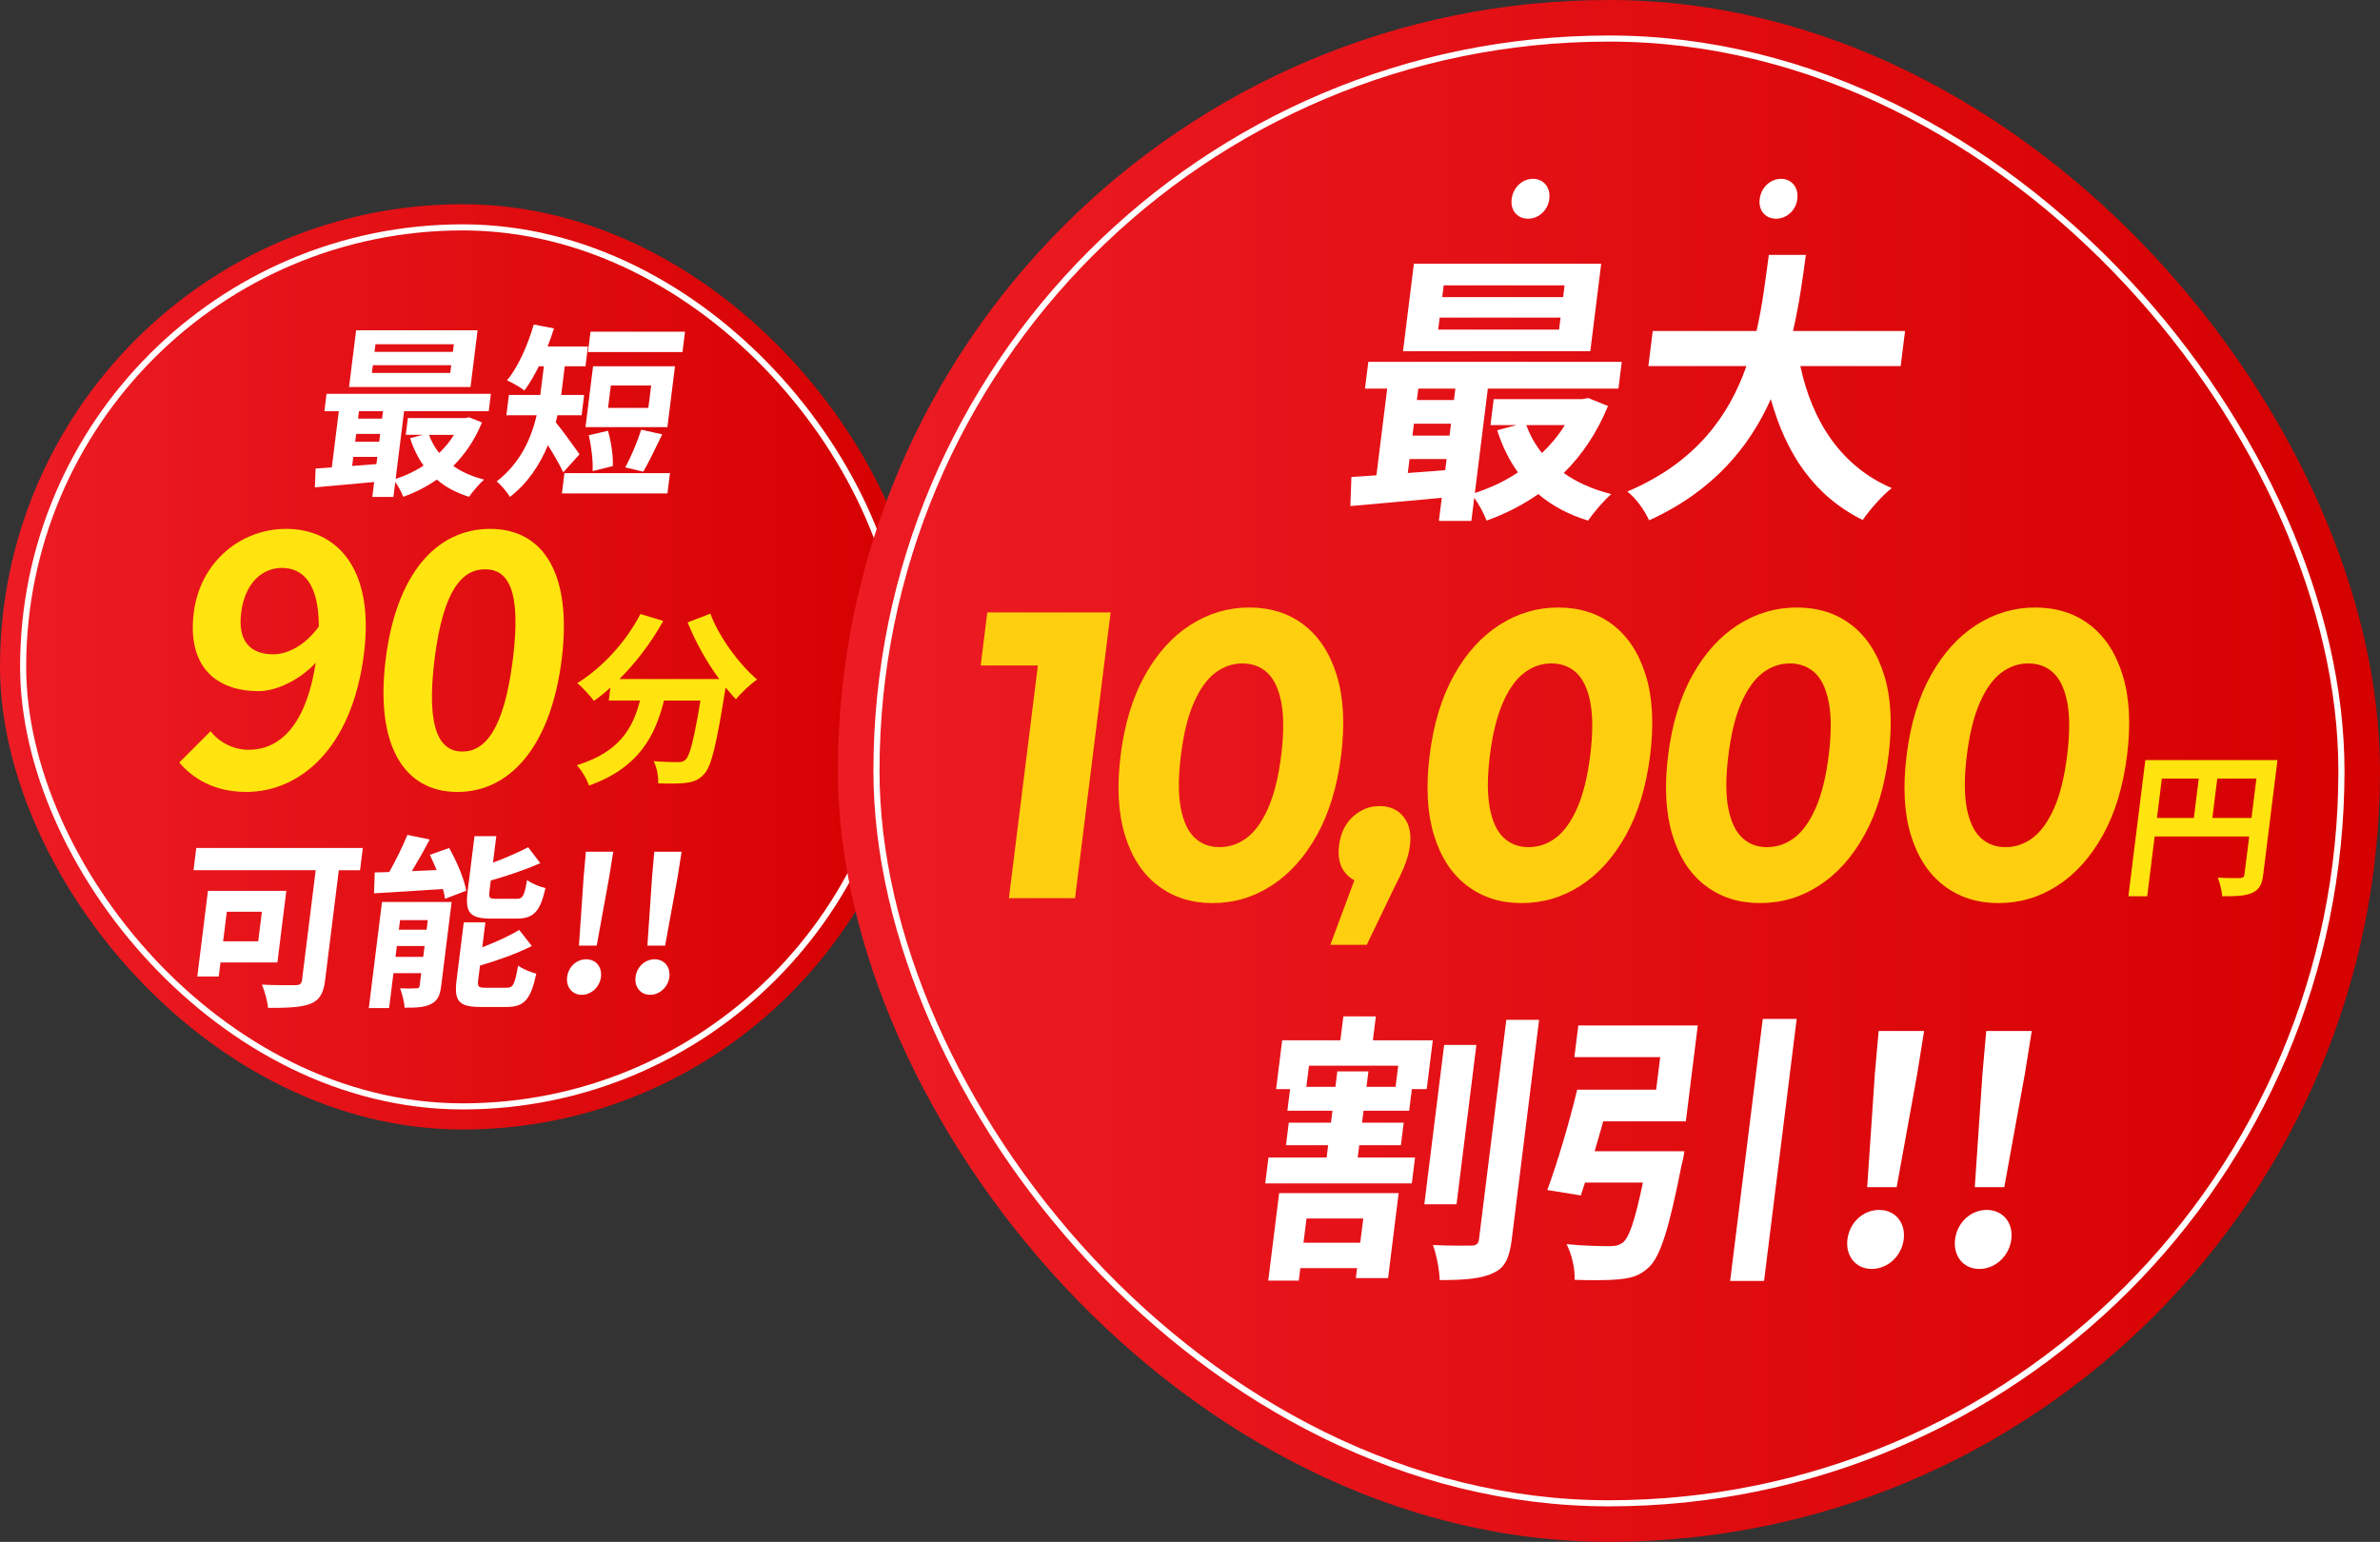
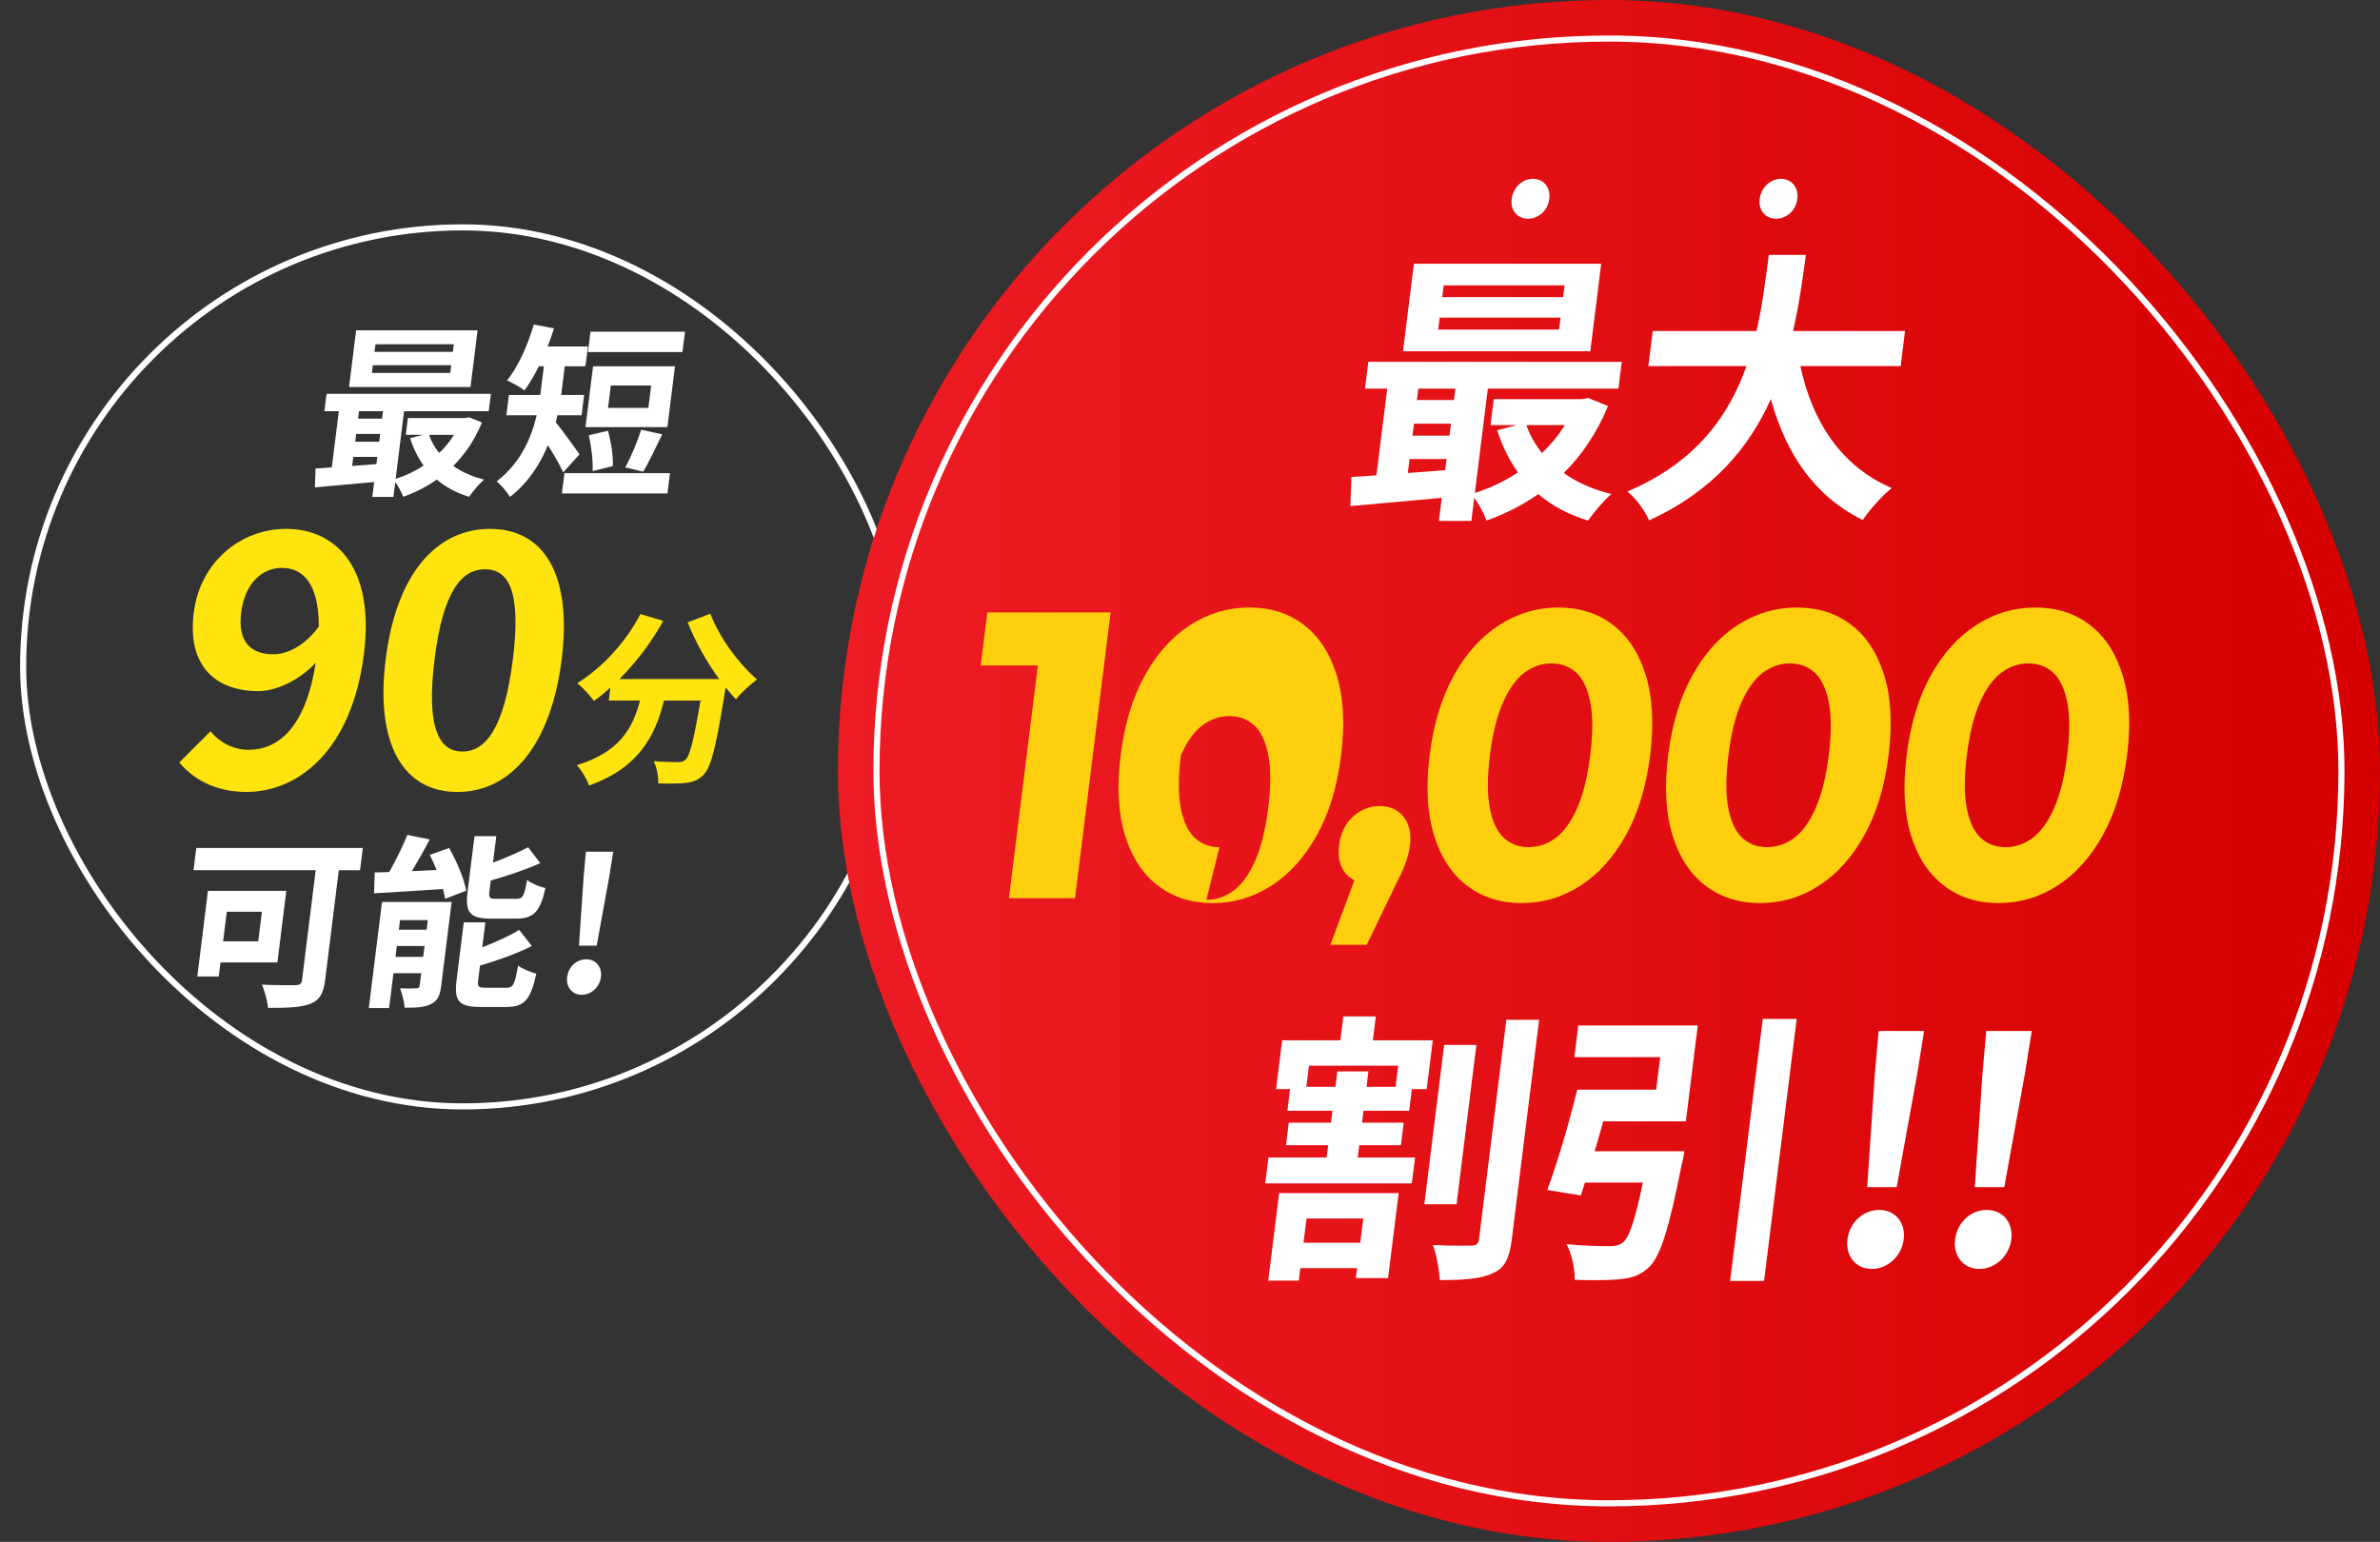
<svg xmlns="http://www.w3.org/2000/svg" xmlns:xlink="http://www.w3.org/1999/xlink" id="_レイヤー_2" width="390.427" height="252.971" viewBox="0 0 390.427 252.971">
  <rect x="0" y="0" width="390.427" height="252.971" fill="#333333" stroke="none" />
  <defs>
    <linearGradient id="_名称未設定グラデーション_117" x1="0" y1="109.415" x2="151.81" y2="109.415" gradientUnits="userSpaceOnUse">
      <stop offset="0" stop-color="#ed1c24" />
      <stop offset="1" stop-color="#d50000" />
    </linearGradient>
    <clipPath id="clippath">
      <polygon points="23.711 165.399 37.672 53.248 131.446 53.248 117.485 165.399 23.711 165.399" style="fill:none;" />
    </clipPath>
    <linearGradient id="_名称未設定グラデーション_117-2" x1="137.456" y1="126.485" x2="390.427" y2="126.485" xlink:href="#_名称未設定グラデーション_117" />
    <clipPath id="clippath-1">
      <polygon points="220.796 85.464 226.228 41.824 315.097 41.824 309.664 85.464 220.796 85.464" style="fill:none;" />
    </clipPath>
    <clipPath id="clippath-2">
      <polygon points="247.578 35.885 248.392 29.339 295.254 29.339 294.439 35.885 247.578 35.885" style="fill:none;" />
    </clipPath>
    <clipPath id="clippath-3">
      <polygon points="205.421 210.166 210.825 166.755 334.504 166.755 329.1 210.166 205.421 210.166" style="fill:none;" />
    </clipPath>
    <clipPath id="clippath-4">
      <polygon points="155.173 155.018 162.062 99.674 376.724 99.674 369.834 155.018 155.173 155.018" style="fill:none;" />
    </clipPath>
  </defs>
  <g id="_レイヤー_1-2">
-     <rect x="0" y="33.509" width="151.81" height="151.81" rx="75.905" ry="75.905" style="fill:url(#_名称未設定グラデーション_117);" />
    <rect x="3.795" y="37.305" width="144.22" height="144.22" rx="72.11" ry="72.11" style="fill:none; stroke:#fff; stroke-miterlimit:10;" />
    <g style="isolation:isolate;">
      <g style="clip-path:url(#clippath);">
        <path d="M57.771,76.446l.185-1.488h3.941s-.147,1.184-.147,1.184c-1.351.118-2.69.212-3.979.305M72.049,74.323c-.711-.88-1.288-1.886-1.668-2.977h4.093c-.677,1.091-1.504,2.097-2.426,2.977M58.266,72.471l.159-1.277h3.941s-.159,1.277-.159,1.277h-3.941M58.737,68.682l.152-1.218h3.941s-.152,1.218-.152,1.218h-3.941M80.531,64.614h-26.962s-.355,2.85-.355,2.85h2.368s-1.148,9.218-1.148,9.218c-.95.093-1.868.127-2.662.186l-.115,3.096c2.703-.245,6.2-.55,9.725-.88l-.305,2.452h3.459s.305-2.452.305-2.452c.518.727,1.062,1.725,1.305,2.427,1.965-.702,3.816-1.641,5.511-2.825,1.452,1.243,3.213,2.182,5.289,2.825.588-.854,1.689-2.157,2.466-2.825-1.936-.482-3.659-1.243-5.058-2.241,1.938-1.912,3.535-4.28,4.71-7.129l-2.11-.846-.615.118h-9.43s-.343,2.757-.343,2.757h2.782s-2.064.55-2.064.55c.52,1.666,1.27,3.18,2.198,4.491-1.394.939-2.964,1.666-4.576,2.182l1.382-11.104h13.887s.355-2.85.355-2.85M61.007,61.189l.158-1.268h12.855s-.158,1.268-.158,1.268h-12.855M61.437,57.73l.155-1.243h12.855s-.155,1.243-.155,1.243h-12.855M78.344,54.187h-19.925s-1.159,9.311-1.159,9.311h19.925s1.159-9.311,1.159-9.311" style="fill:#fff;" />
        <path d="M109.906,77.63h-17.312s-.415,3.333-.415,3.333h17.312s.415-3.333.415-3.333M99.735,70.678l-3.153.736c.439,1.844.73,4.33.63,5.878l3.316-.82c.082-1.607-.267-3.966-.793-5.793M105.187,70.501c-.602,1.912-1.687,4.516-2.622,6.182l2.949.702c.913-1.488,2.027-3.916,3.122-6.123l-3.449-.761M99.746,66.923l.457-3.67h6.614s-.457,3.67-.457,3.67h-6.614M110.727,60.098h-13.439s-1.242,9.98-1.242,9.98h13.439s1.242-9.98,1.242-9.98M112.372,54.424h-15.502s-.416,3.341-.416,3.341h15.502s.416-3.341.416-3.341M87.561,53.248c-1.001,3.425-2.567,6.969-4.388,9.159.779.33,2.225,1.15,2.854,1.666.804-1.091,1.609-2.461,2.372-3.975h.82s-.517,4.152-.517,4.152l-.068.55h-5.15s-.415,3.332-.415,3.332h4.973c-.884,3.704-2.611,7.797-6.57,10.859.611.457,1.781,1.793,2.17,2.546,2.984-2.301,4.947-5.362,6.241-8.491.94,1.488,1.964,3.248,2.507,4.457l2.678-2.969c-.57-.786-2.843-4-3.897-5.244.109-.397.188-.761.263-1.159h3.975s.415-3.332.415-3.332h-3.763s.064-.516.064-.516l.521-4.186h3.4s.404-3.248.404-3.248h-6.614c.365-.964.736-1.971,1.038-2.969l-3.312-.634" style="fill:#fff;" />
        <path d="M44.824,107.349c-3.747,0-5.849-2.131-5.268-6.799.617-4.956,3.514-7.375,6.686-7.375,3.518,0,6.064,2.647,6.058,9.625-2.355,3.222-5.235,4.55-7.476,4.55M46.92,86.772c-7.316,0-14.082,5.303-15.137,13.777-1.083,8.703,3.526,12.846,10.672,12.846,2.766,0,6.608-1.725,9.342-4.66-1.681,10.716-6.159,14.284-11.056,14.284-2.478,0-4.91-1.32-6.191-3.053l-5.138,5.133c2.156,2.588,5.741,4.837,10.984,4.837,8.584,0,17.337-6.859,19.31-22.708,1.779-14.293-4.718-20.458-12.786-20.458" style="fill:#ffe40f;" />
        <path d="M75.854,123.308c-3.687,0-6.009-3.569-4.566-15.156,1.434-11.519,4.602-14.749,8.289-14.749s5.992,3.231,4.558,14.749c-1.442,11.586-4.593,15.156-8.28,15.156M80.403,86.772c-8.762,0-15.382,7.324-17.132,21.38-1.758,14.124,2.997,21.786,11.758,21.786s15.356-7.662,17.115-21.786c1.742-13.997-2.988-21.38-11.741-21.38" style="fill:#ffe40f;" />
        <path d="M116.534,100.685l-3.73,1.429c1.27,3.18,3.129,6.52,5.185,9.303h-16.382c2.741-2.723,5.279-6.064,7.193-9.548l-3.742-1.125c-2.392,4.609-6.245,8.795-10.36,11.341.8.643,2.166,2.097,2.732,2.918.9-.643,1.811-1.37,2.7-2.19l-.264,2.123h5.125c-1.161,4.431-3.228,8.406-10.362,10.614.777.82,1.658,2.309,1.986,3.341,8.215-2.943,10.839-8.128,12.317-13.955h5.979c-1.069,6.343-1.734,9.041-2.422,9.675-.375.364-.722.431-1.263.431-.761,0-2.33-.034-3.99-.152.515,1.024.808,2.546.731,3.637.686.023,1.368.037,2.007.037,1.025,0,1.941-.036,2.588-.13,1.203-.152,2.053-.457,2.934-1.421,1.224-1.277,2.034-4.854,3.504-14.014l.026-.212c.582.694,1.133,1.362,1.704,1.937.822-1.032,2.398-2.486,3.465-3.239-2.989-2.554-6.23-6.952-7.662-10.8" style="fill:#ffe40f;" />
        <path d="M36.601,154.447l.604-4.854h5.759s-.604,4.854-.604,4.854h-5.759M46.969,146.167h-12.855s-1.748,14.039-1.748,14.039h3.518s.286-2.3.286-2.3h9.337s1.461-11.739,1.461-11.739M59.516,139.131h-27.317s-.454,3.645-.454,3.645h20.044s-2.242,18.014-2.242,18.014c-.079.635-.376.846-1.078.846-.253,0-.738.004-1.352.004-1.152,0-2.76-.014-4.15-.097.42.972.924,2.765,1.004,3.823,3.095,0,5.344-.059,6.942-.668,1.497-.609,2.144-1.666,2.416-3.848l2.25-18.073h3.484s.454-3.645.454-3.645" style="fill:#fff;" />
        <path d="M79.623,151.327h-3.544s-1.185,9.523-1.185,9.523c-.415,3.332.336,4.364,3.88,4.364h4.305c2.918,0,3.97-1.184,4.899-5.455-.908-.245-2.294-.795-2.988-1.336-.533,3.062-.816,3.637-1.848,3.637h-3.459c-1.184,0-1.376-.152-1.245-1.209l.302-2.427c2.871-.846,6.01-1.945,8.502-3.214l-2.073-2.639c-1.576.973-3.789,1.971-6.055,2.85l.51-4.093M64.878,156.993l.222-1.784h4.55s-.222,1.784-.222,1.784h-4.55M65.433,152.536l.196-1.573h4.55s-.196,1.573-.196,1.573h-4.55M74.093,147.986h-11.426s-2.168,17.414-2.168,17.414h3.332s.714-5.734.714-5.734h4.55s-.253,2.029-.253,2.029c-.045.364-.175.457-.539.457-.227.019-.712.035-1.283.035-.439,0-.929-.01-1.39-.035.318.846.694,2.241.754,3.18,1.818,0,3.217-.025,4.32-.601,1.071-.516,1.476-1.395,1.673-2.977l1.714-13.768M81.416,137.194h-3.577s-1.136,9.125-1.136,9.125c-.416,3.341.298,4.398,3.85,4.398h4.186c2.782,0,3.87-1.125,4.742-5.007-.946-.212-2.355-.786-3.015-1.328-.455,2.639-.723,3.087-1.687,3.087h-3.307c-1.159,0-1.322-.118-1.186-1.209l.223-1.793c2.737-.786,5.674-1.759,8.118-2.85l-1.984-2.605c-1.519.786-3.64,1.725-5.769,2.52l.54-4.338M66.828,136.983c-.745,1.844-1.891,4.186-2.974,6.089-.858.034-1.649.068-2.376.068l-.122,3.425c3.119-.186,7.267-.423,11.31-.702.164.583.283,1.125.341,1.607l3.472-1.328c-.33-1.971-1.578-4.854-2.798-7.011l-3.168,1.125c.384.786.76,1.641,1.111,2.486l-4.057.186c.961-1.607,2.009-3.434,2.921-5.193l-3.661-.753" style="fill:#fff;" />
        <path d="M96.155,157.39c-1.573,0-2.912,1.243-3.119,2.909-.204,1.641.821,2.918,2.394,2.918,1.581,0,2.95-1.277,3.154-2.918.207-1.666-.847-2.909-2.429-2.909M100.601,139.74h-4.491s-.372,4.212-.372,4.212l-.76,11.197h2.909s2.037-11.197,2.037-11.197l.677-4.212" style="fill:#fff;" />
-         <path d="M107.377,157.39c-1.573,0-2.912,1.243-3.119,2.909-.204,1.641.821,2.918,2.394,2.918,1.581,0,2.95-1.277,3.154-2.918.207-1.666-.847-2.909-2.429-2.909M111.816,139.74h-4.482s-.372,4.212-.372,4.212l-.76,11.197h2.909s2.037-11.197,2.037-11.197l.668-4.212" style="fill:#fff;" />
      </g>
    </g>
    <rect x="137.456" y="0" width="252.971" height="252.971" rx="126.485" ry="126.485" style="fill:url(#_名称未設定グラデーション_117-2);" />
    <rect x="143.78" y="6.324" width="240.322" height="240.322" rx="120.161" ry="120.161" style="fill:none; stroke:#fff; stroke-miterlimit:10;" />
    <g style="isolation:isolate;">
      <g style="clip-path:url(#clippath-1);">
        <path d="M230.942,77.607l.285-2.292h6.081s-.226,1.818-.226,1.818c-2.078.186-4.16.329-6.14.474M252.958,74.325c-1.092-1.353-1.983-2.892-2.567-4.584h6.318c-1.048,1.691-2.322,3.231-3.751,4.584M231.705,71.476l.244-1.962h6.081s-.244,1.962-.244,1.962h-6.081M232.432,65.631l.233-1.869h6.081s-.233,1.869-.233,1.869h-6.081M266.043,59.365h-41.576s-.547,4.398-.547,4.398h3.645s-1.77,14.217-1.77,14.217c-1.463.135-2.873.186-4.103.279l-.171,4.77c4.157-.372,9.551-.837,14.994-1.353l-.472,3.789h5.328s.472-3.789.472-3.789c.8,1.116,1.639,2.664,2.013,3.738,3.035-1.074,5.888-2.529,8.499-4.347,2.239,1.92,4.96,3.366,8.153,4.347.916-1.311,2.613-3.324,3.814-4.347-2.993-.753-5.647-1.92-7.798-3.459,2.989-2.952,5.456-6.597,7.263-10.995l-3.254-1.311-.953.186h-14.546s-.53,4.254-.53,4.254h4.296s-3.192.846-3.192.846c.805,2.571,1.968,4.914,3.401,6.918-2.152,1.455-4.584,2.579-7.067,3.374l2.131-17.117h21.422s.547-4.398.547-4.398M235.926,54.079l.245-1.971h19.832s-.245,1.971-.245,1.971h-19.832M236.59,48.742l.239-1.92h19.832s-.239,1.92-.239,1.92h-19.832M262.668,43.271h-30.725s-1.788,14.36-1.788,14.36h30.725s1.788-14.36,1.788-14.36" style="fill:#fff;" />
        <path d="M296.246,41.824h-6.081c-.519,3.831-1.006,8.085-2.019,12.483h-17.024s-.717,5.759-.717,5.759h16.086c-2.819,8.043-8.234,15.806-19.535,20.576,1.487,1.167,2.877,3.18,3.573,4.727,10.515-4.778,16.472-12.068,19.965-19.883,2.529,9.032,7.101,15.857,15.072,19.832,1.086-1.59,3.221-4.068,4.77-5.235-8.302-3.56-13.046-10.901-14.998-20.018h16.458s.717-5.759.717-5.759h-18.378c1.006-4.347,1.593-8.652,2.112-12.483" style="fill:#fff;" />
      </g>
    </g>
    <g style="isolation:isolate;">
      <g style="clip-path:url(#clippath-2);">
        <path d="M251.479,29.339c-1.691,0-3.255,1.353-3.501,3.324-.238,1.911.994,3.222,2.686,3.222,1.683,0,3.25-1.311,3.488-3.222.245-1.971-.99-3.324-2.673-3.324" style="fill:#fff;" />
        <path d="M292.167,29.339c-1.683,0-3.255,1.353-3.501,3.324-.238,1.911,1.003,3.222,2.686,3.222s3.25-1.311,3.488-3.222c.245-1.971-.99-3.324-2.673-3.324" style="fill:#fff;" />
      </g>
    </g>
    <g style="isolation:isolate;">
      <g style="clip-path:url(#clippath-3);">
        <path d="M213.83,203.899l.495-3.975h9.311s-.495,3.975-.495,3.975h-9.311M229.441,195.755h-19.604s-1.788,14.361-1.788,14.361h5.007s.256-2.055.256-2.055h9.311s-.203,1.632-.203,1.632h5.286s1.735-13.938,1.735-13.938M242.193,171.44h-5.286s-3.254,26.142-3.254,26.142h5.286s3.254-26.142,3.254-26.142M252.482,167.322h-5.379s-4.483,36.011-4.483,36.011c-.094.753-.458,1.032-1.253,1.032-.389,0-1.073.009-1.934.009-1.219,0-2.791-.017-4.372-.102.597,1.59,1.072,4.161,1.111,5.751,3.84,0,6.755-.186,8.699-1.125,1.973-.837,2.738-2.427,3.122-5.514l4.489-36.062M214.299,178.316l.432-3.468h14.64s-.432,3.468-.432,3.468h-4.77s.315-2.529.315-2.529h-5.1s-.315,2.529-.315,2.529h-4.77M225.701,166.755h-5.328s-.49,3.933-.49,3.933h-9.548s-.996,8.001-.996,8.001h2.292s-.442,3.552-.442,3.552h7.392s-.244,1.962-.244,1.962h-6.918s-.46,3.696-.46,3.696h6.918s-.251,2.013-.251,2.013h-9.54s-.53,4.254-.53,4.254h24.044s.53-4.254.53-4.254h-9.404s.251-2.013.251-2.013h6.833s.46-3.696.46-3.696h-6.833s.244-1.962.244-1.962h7.485s.442-3.552.442-3.552h2.436s.996-8.001.996-8.001h-9.827s.49-3.933.49-3.933" style="fill:#fff;" />
        <path d="M278.508,168.252h-19.595s-.646,5.193-.646,5.193h14.081s-.664,5.336-.664,5.336h-12.956c-1.279,5.379-3.278,12.069-4.9,16.466l5.497.888c.226-.66.449-1.362.685-2.106h9.498c-1.278,6.123-2.255,9.075-3.334,9.87-.667.465-1.237.558-2.175.558-1.26,0-4.249-.042-7.021-.33.87,1.641,1.413,4.068,1.327,5.852,1.179.039,2.359.061,3.454.061,1.549,0,2.928-.045,3.898-.154,2.037-.195,3.4-.609,4.885-2.013,1.868-1.827,3.27-6.359,5.31-16.703.228-.744.471-2.292.471-2.292h-14.732c.477-1.59.966-3.273,1.406-4.905h13.557s1.957-15.722,1.957-15.722M294.736,167.178h-5.565s-5.351,42.988-5.351,42.988h5.565s5.351-42.988,5.351-42.988" style="fill:#fff;" />
        <path d="M308.257,198.512c-2.622,0-4.849,2.064-5.195,4.837-.339,2.723,1.367,4.846,3.989,4.846s4.907-2.123,5.246-4.846c.345-2.774-1.419-4.837-4.041-4.837M315.641,169.157h-7.459s-.619,7.011-.619,7.011l-1.259,18.606h4.837s3.373-18.606,3.373-18.606l1.126-7.011" style="fill:#fff;" />
        <path d="M325.907,198.512c-2.622,0-4.841,2.064-5.186,4.837-.339,2.723,1.359,4.846,3.98,4.846s4.907-2.123,5.246-4.846c.345-2.774-1.419-4.837-4.041-4.837M333.3,169.157h-7.468s-.619,7.011-.619,7.011l-1.259,18.606h4.837s3.382-18.606,3.382-18.606l1.126-7.011" style="fill:#fff;" />
      </g>
    </g>
    <g style="isolation:isolate;">
      <g style="clip-path:url(#clippath-4);">
        <polyline points="182.192 100.478 161.962 100.478 160.878 109.189 170.257 109.189 165.505 147.364 176.355 147.364 182.192 100.478" style="fill:#fecf0f;" />
-         <path d="M200.038,138.992c-1.607,0-2.955-.516-4.054-1.539-1.098-1.032-1.86-2.656-2.284-4.888-.432-2.233-.42-5.117.019-8.644s1.145-6.41,2.133-8.643c.98-2.233,2.146-3.857,3.501-4.888,1.354-1.023,2.83-1.539,4.437-1.539,1.649,0,3.023.516,4.122,1.539,1.098,1.032,1.86,2.656,2.284,4.888.424,2.233.42,5.116-.019,8.643s-1.153,6.411-2.133,8.644c-.98,2.233-2.146,3.857-3.501,4.888-1.354,1.023-2.856,1.539-4.505,1.539M204.932,99.674c-3.451,0-6.664.947-9.632,2.85-2.976,1.895-5.467,4.652-7.483,8.271-2.014,3.611-3.346,7.992-3.985,13.125-.639,5.134-.397,9.506.717,13.126s2.919,6.377,5.423,8.271c2.495,1.903,5.472,2.85,8.923,2.85,3.501,0,6.723-.947,9.666-2.85,2.95-1.894,5.433-4.651,7.457-8.271,2.015-3.62,3.346-7.992,3.985-13.126s.398-9.514-.717-13.125c-1.122-3.62-2.919-6.377-5.398-8.271-2.469-1.903-5.455-2.85-8.957-2.85" style="fill:#fecf0f;" />
+         <path d="M200.038,138.992c-1.607,0-2.955-.516-4.054-1.539-1.098-1.032-1.86-2.656-2.284-4.888-.432-2.233-.42-5.117.019-8.644c.98-2.233,2.146-3.857,3.501-4.888,1.354-1.023,2.83-1.539,4.437-1.539,1.649,0,3.023.516,4.122,1.539,1.098,1.032,1.86,2.656,2.284,4.888.424,2.233.42,5.116-.019,8.643s-1.153,6.411-2.133,8.644c-.98,2.233-2.146,3.857-3.501,4.888-1.354,1.023-2.856,1.539-4.505,1.539M204.932,99.674c-3.451,0-6.664.947-9.632,2.85-2.976,1.895-5.467,4.652-7.483,8.271-2.014,3.611-3.346,7.992-3.985,13.125-.639,5.134-.397,9.506.717,13.126s2.919,6.377,5.423,8.271c2.495,1.903,5.472,2.85,8.923,2.85,3.501,0,6.723-.947,9.666-2.85,2.95-1.894,5.433-4.651,7.457-8.271,2.015-3.62,3.346-7.992,3.985-13.126s.398-9.514-.717-13.125c-1.122-3.62-2.919-6.377-5.398-8.271-2.469-1.903-5.455-2.85-8.957-2.85" style="fill:#fecf0f;" />
        <path d="M226.316,132.251c-1.649,0-3.109.584-4.378,1.742s-2.022,2.723-2.266,4.685.113,3.51,1.082,4.626c.406.472.882.843,1.425,1.116l-3.941,10.598h5.971s4.634-9.641,4.634-9.641c.632-1.201,1.102-2.199,1.428-2.977.318-.786.545-1.455.699-2.013.146-.558.258-1.125.331-1.708.239-1.92-.11-3.467-1.045-4.651-.935-1.184-2.248-1.776-3.94-1.776" style="fill:#fecf0f;" />
        <path d="M250.73,138.992c-1.607,0-2.955-.516-4.054-1.539-1.098-1.032-1.86-2.656-2.284-4.888-.424-2.233-.42-5.117.019-8.644s1.153-6.41,2.133-8.643c.98-2.233,2.146-3.857,3.501-4.888,1.354-1.023,2.83-1.539,4.437-1.539,1.649,0,3.023.516,4.122,1.539,1.098,1.032,1.86,2.656,2.284,4.888s.42,5.116-.019,8.643-1.153,6.411-2.133,8.644-2.146,3.857-3.501,4.888c-1.354,1.023-2.856,1.539-4.505,1.539M255.625,99.674c-3.451,0-6.664.947-9.632,2.85-2.968,1.895-5.467,4.652-7.482,8.271-2.014,3.611-3.346,7.992-3.985,13.125s-.397,9.506.717,13.126c1.114,3.62,2.927,6.377,5.423,8.271,2.495,1.903,5.472,2.85,8.923,2.85,3.501,0,6.723-.947,9.675-2.85,2.942-1.894,5.425-4.651,7.449-8.271,2.015-3.62,3.346-7.992,3.985-13.126s.398-9.514-.717-13.125c-1.123-3.62-2.919-6.377-5.389-8.271-2.478-1.903-5.464-2.85-8.965-2.85" style="fill:#fecf0f;" />
        <path d="M289.853,138.992c-1.607,0-2.955-.516-4.054-1.539-1.098-1.032-1.86-2.656-2.292-4.888-.424-2.233-.412-5.117.027-8.644s1.145-6.41,2.125-8.643c.988-2.233,2.155-3.857,3.509-4.888,1.354-1.023,2.83-1.539,4.437-1.539,1.649,0,3.023.516,4.122,1.539,1.098,1.032,1.86,2.656,2.284,4.888.424,2.233.42,5.116-.019,8.643s-1.153,6.411-2.133,8.644c-.98,2.233-2.146,3.857-3.501,4.888-1.354,1.023-2.856,1.539-4.505,1.539M294.748,99.674c-3.459,0-6.664.947-9.641,2.85-2.968,1.895-5.459,4.652-7.474,8.271-2.014,3.611-3.346,7.992-3.985,13.125s-.397,9.506.717,13.126c1.114,3.62,2.919,6.377,5.415,8.271,2.503,1.903,5.472,2.85,8.931,2.85,3.501,0,6.723-.947,9.666-2.85,2.951-1.894,5.433-4.651,7.449-8.271,2.024-3.62,3.346-7.992,3.985-13.126s.406-9.514-.717-13.125c-1.114-3.62-2.91-6.377-5.389-8.271-2.469-1.903-5.455-2.85-8.957-2.85" style="fill:#fecf0f;" />
        <path d="M328.977,138.992c-1.607,0-2.963-.516-4.062-1.539-1.098-1.032-1.86-2.656-2.284-4.888s-.42-5.117.019-8.644,1.153-6.41,2.133-8.643,2.146-3.857,3.501-4.888c1.354-1.023,2.839-1.539,4.446-1.539,1.649,0,3.014.516,4.113,1.539,1.098,1.032,1.86,2.656,2.292,4.888.424,2.233.412,5.116-.027,8.643-.439,3.527-1.145,6.411-2.125,8.644-.988,2.233-2.155,3.857-3.509,4.888-1.354,1.023-2.847,1.539-4.496,1.539M333.871,99.674c-3.459,0-6.672.947-9.641,2.85-2.968,1.895-5.459,4.652-7.483,8.271-2.014,3.611-3.337,7.992-3.976,13.125s-.405,9.506.709,13.126c1.123,3.62,2.927,6.377,5.423,8.271,2.495,1.903,5.472,2.85,8.931,2.85,3.493,0,6.715-.947,9.666-2.85,2.95-1.894,5.433-4.651,7.449-8.271,2.015-3.62,3.346-7.992,3.985-13.126s.398-9.514-.717-13.125c-1.114-3.62-2.91-6.377-5.389-8.271-2.478-1.903-5.464-2.85-8.957-2.85" style="fill:#fecf0f;" />
-         <path d="M353.836,134.205l.805-6.47h6.055s-.805,6.47-.805,6.47h-6.055M362.928,134.205l.805-6.47h6.419s-.805,6.47-.805,6.47h-6.419M373.608,124.708h-21.676s-2.781,22.344-2.781,22.344h3.087s1.221-9.81,1.221-9.81h15.511s-.774,6.216-.774,6.216c-.054.431-.25.584-.744.609-.196,0-.561.005-1.016.005-.74,0-1.722-.013-2.619-.081.332.795.672,2.207.718,3.062,2.292,0,3.837-.051,4.925-.567,1.144-.49,1.604-1.336,1.811-3.002l2.337-18.775" style="fill:#ffe40f;" />
      </g>
    </g>
  </g>
</svg>